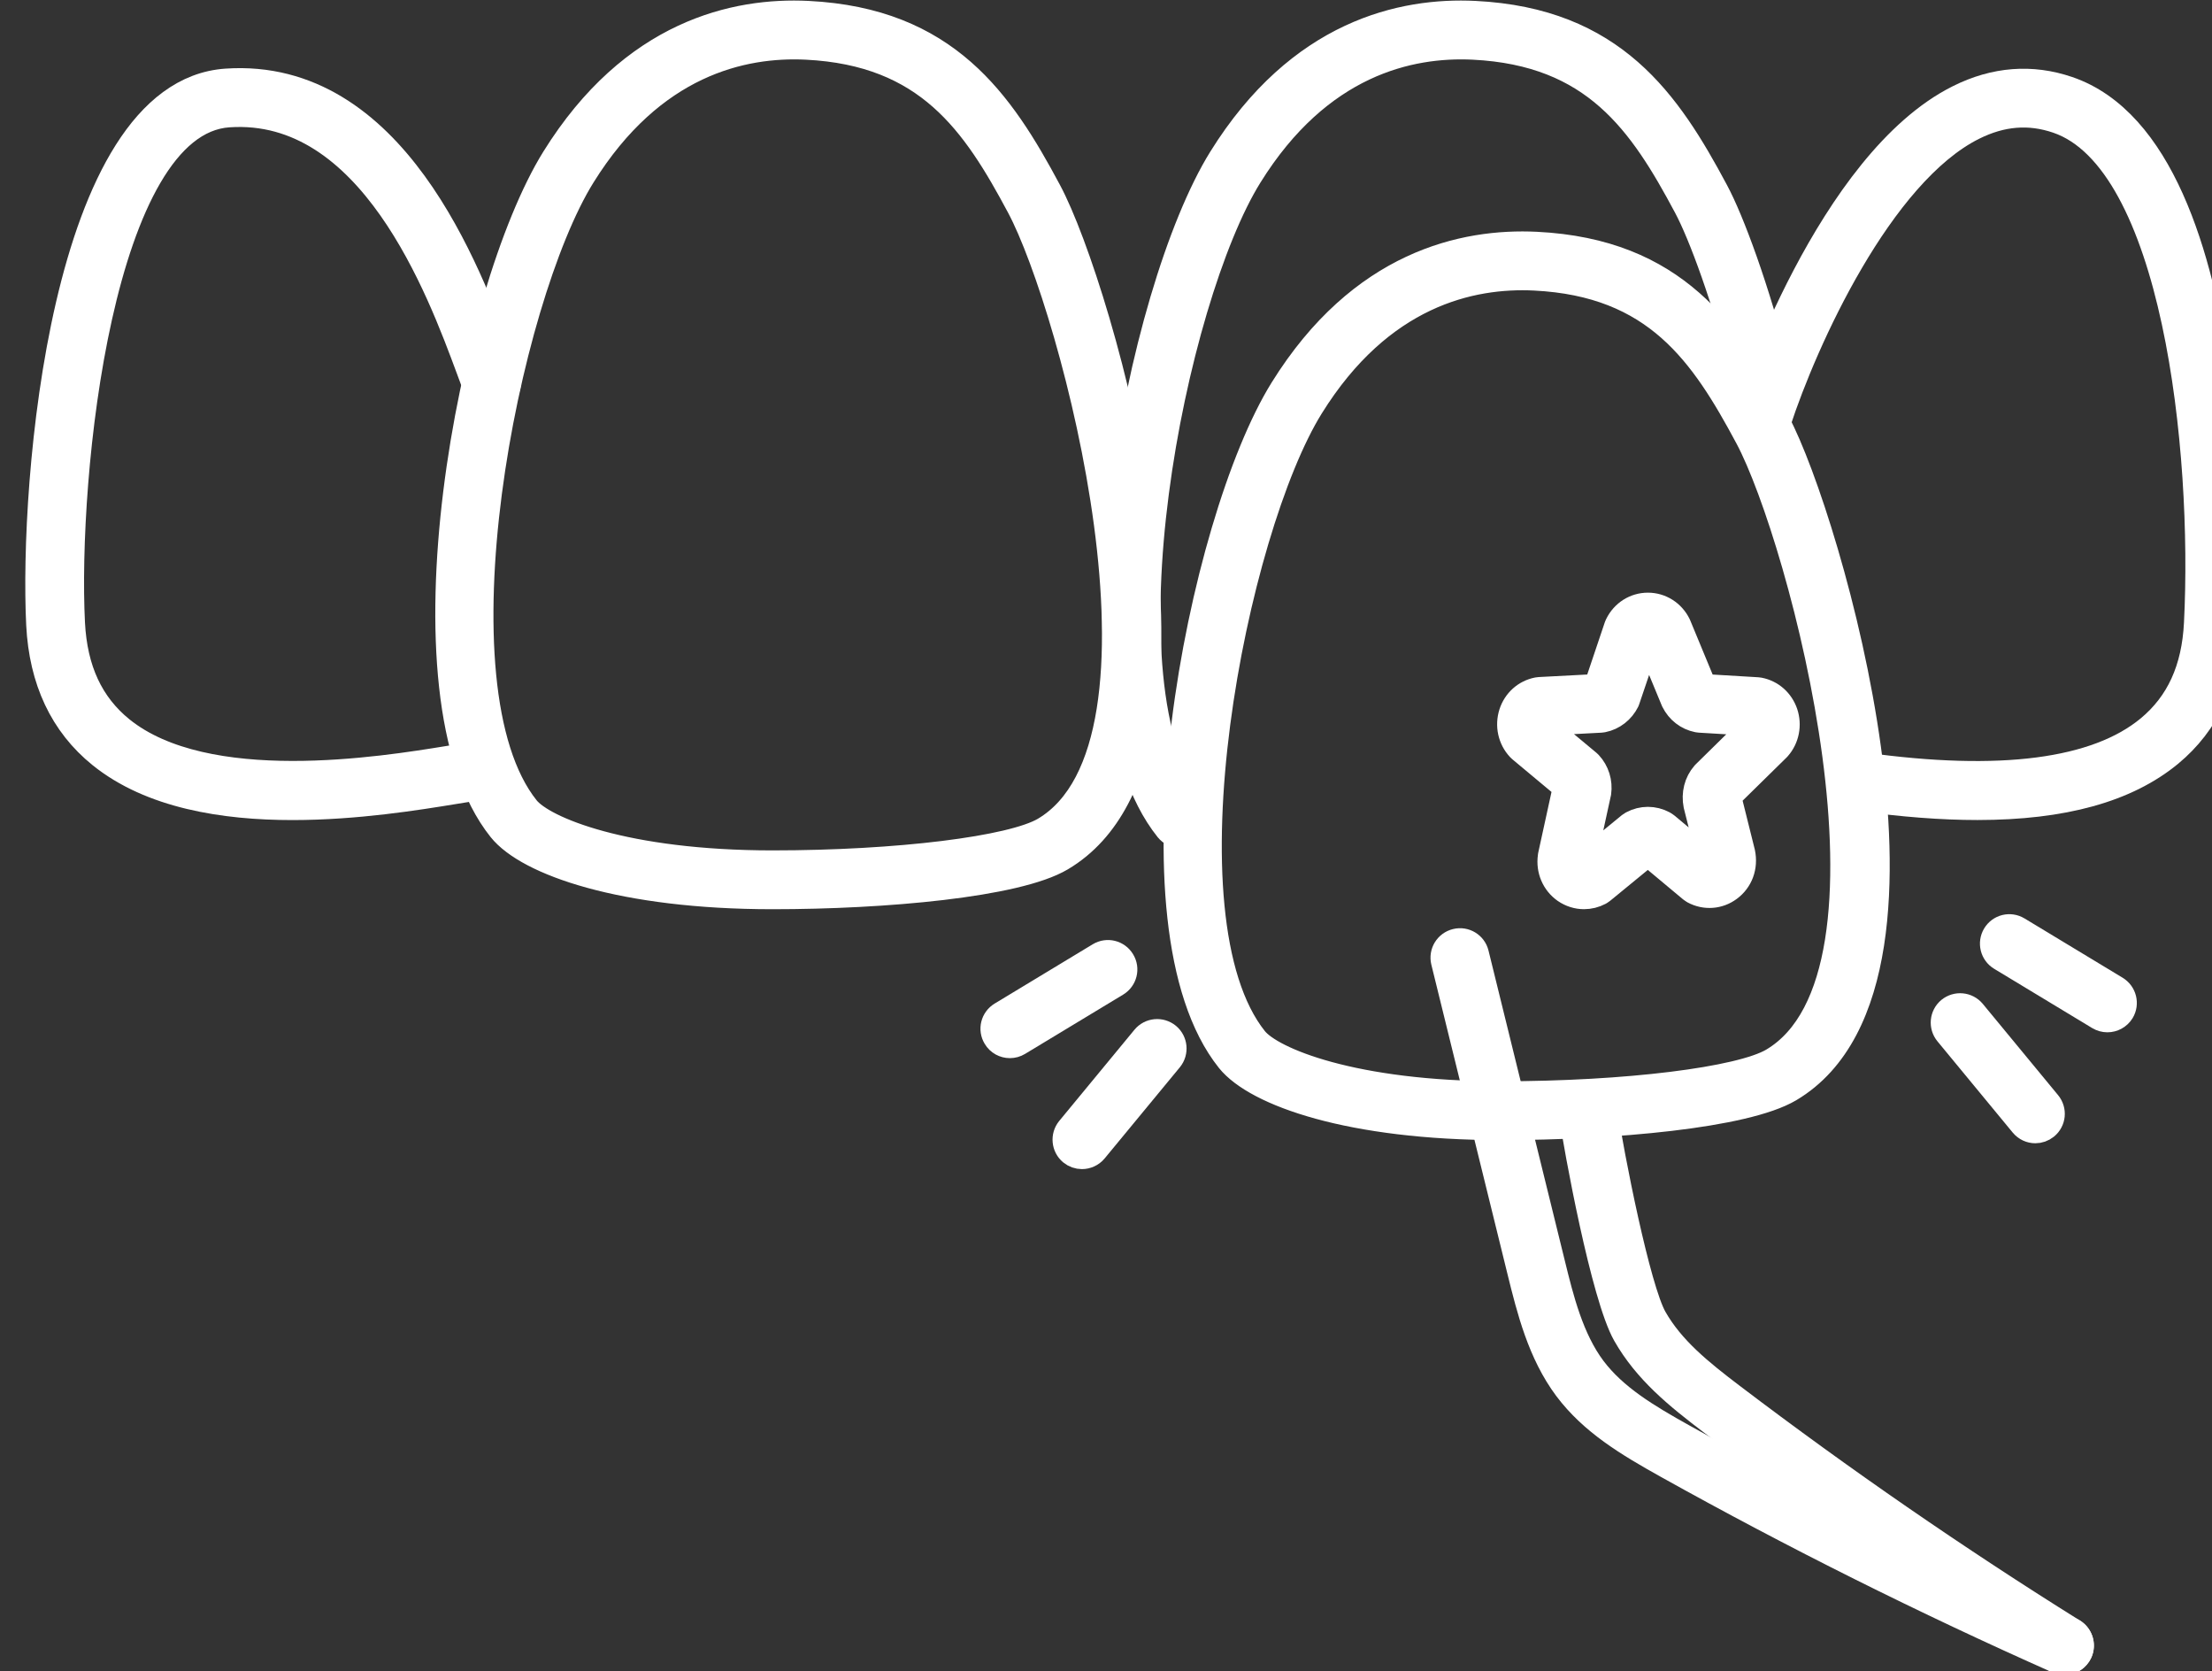
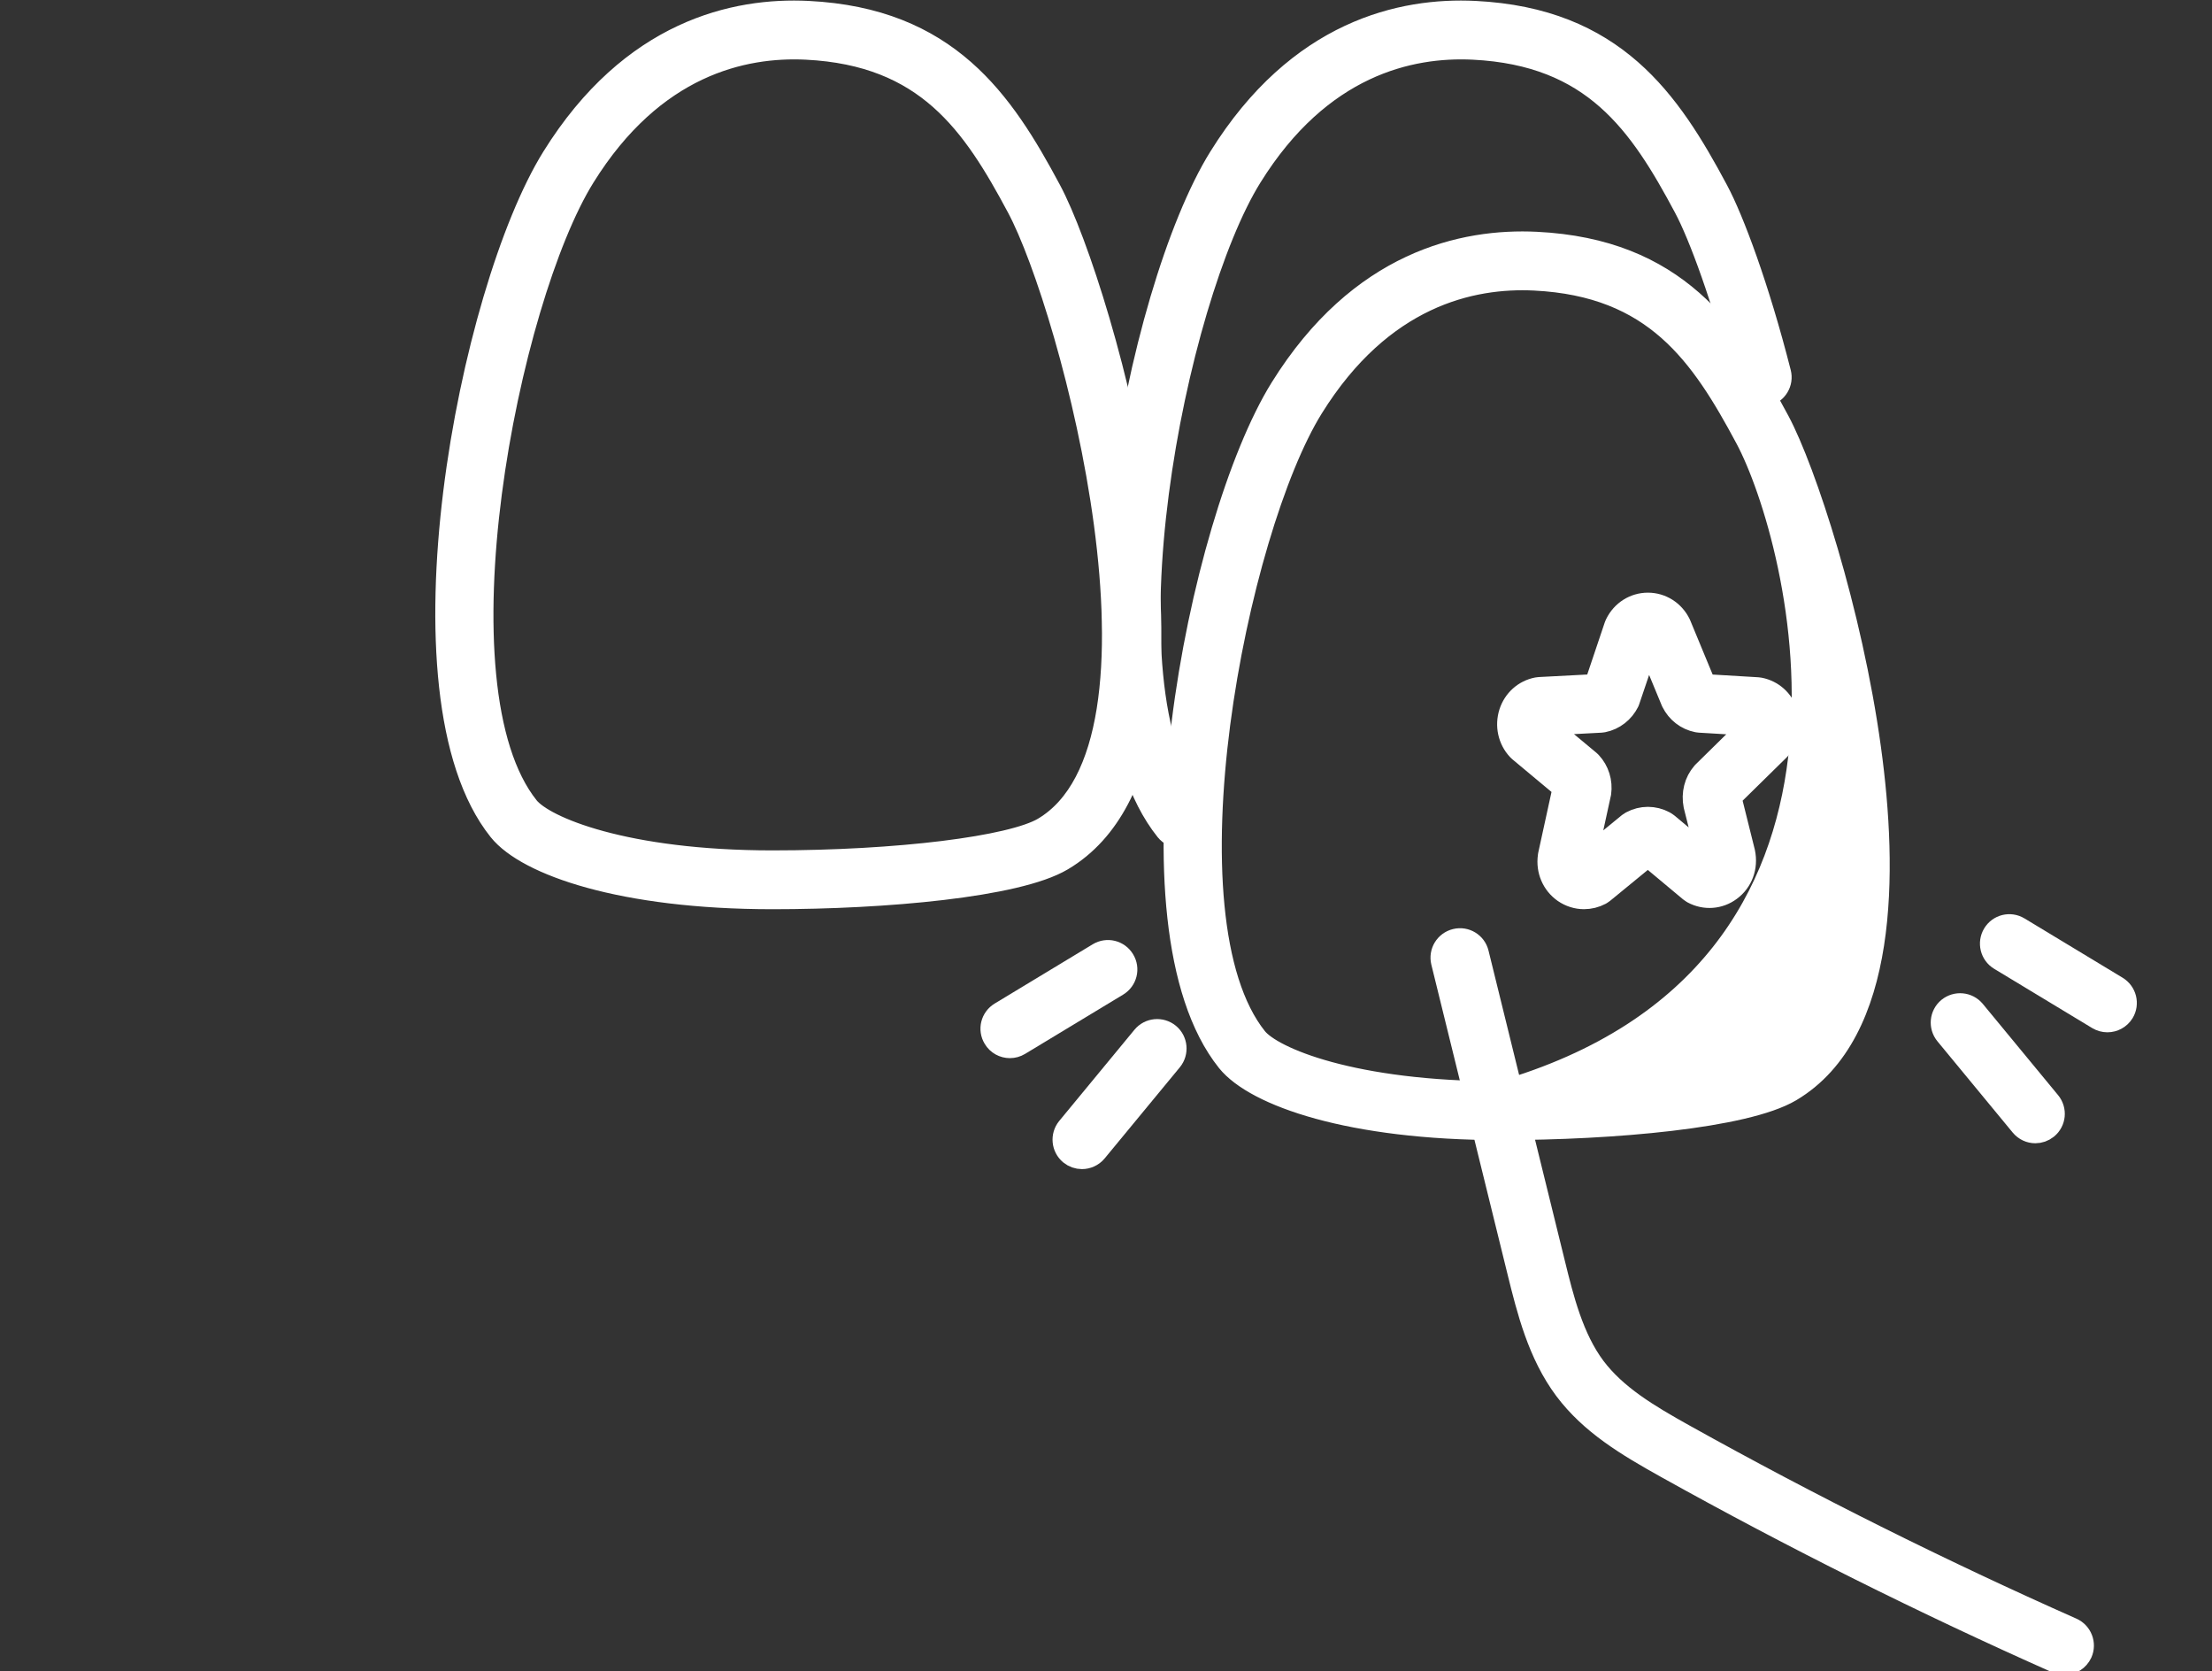
<svg xmlns="http://www.w3.org/2000/svg" width="100%" height="100%" viewBox="0 0 760 574" version="1.1" xml:space="preserve" style="fill-rule:evenodd;clip-rule:evenodd;stroke-linejoin:round;stroke-miterlimit:2;">
  <rect x="0" y="0" width="760" height="574" fill="#333333" stroke="none" />
  <g transform="matrix(1,0,0,1,-163.896,-51.58)">
    <g transform="matrix(0.127,0,0,0.113,-2600.87,0)">
      <g transform="matrix(19.625,0,0,9.301,-434894,-1881.57)">
        <g id="Veneers">
          <g>
            <g transform="matrix(1.758,0,0,4.167,21224.2,-561.983)">
              <path d="M1287.44,262.744C1287.43,262.897 1287.52,262.973 1287.55,262.999L1287.64,263.028L1291.29,260.032L1291.48,259.907C1292.21,259.516 1293.07,259.516 1293.8,259.907L1294,260.039L1297.46,262.932L1297.55,262.899C1297.59,262.868 1297.68,262.778 1297.65,262.6L1296.57,258.306C1296.4,257.449 1296.62,256.605 1297.15,255.996L1297.21,255.933L1301.02,252.188C1301.1,252.076 1301.07,251.951 1301.06,251.901L1300.95,251.761L1296.73,251.509L1296.57,251.489C1295.8,251.337 1295.16,250.837 1294.8,250.117L1294.77,250.048L1292.78,245.237C1292.71,245.113 1292.58,245.108 1292.51,245.216L1290.9,249.975L1290.85,250.116C1290.5,250.825 1289.84,251.339 1289.08,251.489L1288.91,251.51L1284.41,251.746L1284.3,251.889C1284.29,251.938 1284.26,252.055 1284.33,252.161L1287.84,255.083L1287.95,255.186C1288.49,255.766 1288.73,256.554 1288.62,257.348L1288.6,257.431L1287.44,262.744ZM1287.63,265.35C1287.14,265.35 1286.65,265.201 1286.22,264.904C1285.42,264.342 1285.01,263.378 1285.15,262.387L1285.16,262.304L1286.32,256.992L1286.27,256.801L1282.77,253.881L1282.66,253.777C1282.01,253.082 1281.8,252.083 1282.09,251.171C1282.38,250.274 1283.1,249.631 1284,249.452L1284.17,249.432L1288.67,249.196L1288.74,249.133L1290.34,244.376L1290.4,244.235C1290.83,243.359 1291.69,242.816 1292.64,242.816C1293.59,242.816 1294.45,243.359 1294.88,244.235L1294.91,244.304L1296.9,249.113L1296.98,249.196L1301.2,249.448L1301.36,249.468C1302.25,249.645 1302.96,250.274 1303.26,251.152C1303.56,252.046 1303.37,253.038 1302.75,253.741L1302.69,253.803L1298.88,257.547L1298.84,257.795L1299.91,262.089C1300.13,263.156 1299.75,264.162 1298.93,264.766C1298.16,265.34 1297.15,265.414 1296.3,264.959L1296.11,264.828L1292.65,261.938L1292.63,261.938L1288.98,264.931L1288.8,265.056C1288.43,265.253 1288.03,265.35 1287.63,265.35Z" style="fill:white;fill-rule:nonzero;stroke:white;stroke-width:2.29px;" />
            </g>
            <g transform="matrix(1.758,0,0,4.167,21224.2,-561.983)">
              <path d="M1204.61,258.676C1205.95,260.359 1212.41,263.029 1224,263.029C1233.82,263.029 1242.81,261.918 1245.39,260.388C1256.92,253.547 1247.7,219.222 1243.48,211.336C1239.95,204.718 1236.24,199.202 1226.66,198.727C1221.63,198.48 1214.49,200.042 1208.98,208.911C1202.94,218.622 1196.89,249.028 1204.61,258.676ZM1224,265.353C1212.24,265.353 1204.87,262.728 1202.79,260.128C1194.38,249.611 1200.53,218.104 1207,207.685C1213.11,197.855 1221.13,196.127 1226.77,196.406C1237.55,196.941 1241.8,203.255 1245.53,210.24C1247.58,214.062 1251.19,225.081 1252.67,235.827C1253.99,245.506 1254.02,257.97 1246.57,262.386C1243.12,264.435 1232.75,265.353 1224,265.353Z" style="fill:white;fill-rule:nonzero;stroke:white;stroke-width:2.29px;" />
            </g>
            <g transform="matrix(1.758,0,0,4.167,21224.2,-561.983)">
              <path d="M1256,260.564C1255.66,260.564 1255.32,260.415 1255.09,260.128C1246.68,249.611 1252.83,218.104 1259.3,207.685C1265.41,197.855 1273.42,196.127 1279.07,196.406C1289.85,196.941 1294.1,203.255 1297.83,210.24C1299.05,212.513 1301.03,217.802 1302.73,224.493C1302.89,225.115 1302.51,225.747 1301.89,225.905C1301.27,226.061 1300.63,225.686 1300.48,225.064C1298.83,218.563 1296.93,213.484 1295.78,211.336C1292.25,204.718 1288.54,199.202 1278.96,198.727C1273.93,198.48 1266.79,200.042 1261.28,208.911C1255.24,218.622 1249.19,249.028 1256.91,258.676C1257.31,259.177 1257.23,259.908 1256.72,260.309C1256.51,260.481 1256.25,260.564 1256,260.564Z" style="fill:white;fill-rule:nonzero;stroke:white;stroke-width:2.29px;" />
            </g>
            <g transform="matrix(1.758,0,0,4.167,21224.2,-561.983)">
-               <path d="M1261.72,276.783C1263.07,278.466 1269.52,281.136 1281.11,281.136C1290.93,281.136 1299.92,280.025 1302.5,278.495C1314.03,271.654 1304.81,237.329 1300.6,229.443C1297.06,222.825 1293.35,217.309 1283.77,216.834C1278.74,216.583 1271.6,218.149 1266.09,227.018C1260.06,236.729 1254,267.135 1261.72,276.783ZM1281.11,283.46C1269.35,283.46 1261.99,280.835 1259.9,278.235C1251.49,267.718 1257.64,236.211 1264.11,225.792C1270.22,215.962 1278.24,214.235 1283.89,214.513C1294.67,215.048 1298.91,221.362 1302.65,228.347C1304.69,232.169 1308.31,243.188 1309.78,253.934C1311.11,263.613 1311.13,276.077 1303.69,280.493C1300.23,282.542 1289.86,283.46 1281.11,283.46Z" style="fill:white;fill-rule:nonzero;stroke:white;stroke-width:2.29px;" />
+               <path d="M1261.72,276.783C1263.07,278.466 1269.52,281.136 1281.11,281.136C1314.03,271.654 1304.81,237.329 1300.6,229.443C1297.06,222.825 1293.35,217.309 1283.77,216.834C1278.74,216.583 1271.6,218.149 1266.09,227.018C1260.06,236.729 1254,267.135 1261.72,276.783ZM1281.11,283.46C1269.35,283.46 1261.99,280.835 1259.9,278.235C1251.49,267.718 1257.64,236.211 1264.11,225.792C1270.22,215.962 1278.24,214.235 1283.89,214.513C1294.67,215.048 1298.91,221.362 1302.65,228.347C1304.69,232.169 1308.31,243.188 1309.78,253.934C1311.11,263.613 1311.13,276.077 1303.69,280.493C1300.23,282.542 1289.86,283.46 1281.11,283.46Z" style="fill:white;fill-rule:nonzero;stroke:white;stroke-width:2.29px;" />
            </g>
            <g transform="matrix(1.758,0,0,4.167,21224.2,-561.983)">
-               <path d="M1318.48,258.357C1315.69,258.357 1312.6,258.118 1309.2,257.645C1308.56,257.556 1308.12,256.969 1308.21,256.334C1308.29,255.698 1308.88,255.253 1309.52,255.343C1320.28,256.84 1327.85,255.856 1332.01,252.415C1334.39,250.441 1335.64,247.711 1335.82,244.066C1336.51,230.462 1334.11,207.693 1324.79,204.512C1322.55,203.747 1320.36,203.923 1318.1,205.05C1310.74,208.722 1304.81,221.858 1302.71,228.29C1302.51,228.9 1301.85,229.232 1301.24,229.033C1300.63,228.833 1300.3,228.177 1300.5,227.567C1300.76,226.77 1307.01,207.989 1317.07,202.97C1319.87,201.571 1322.72,201.351 1325.54,202.313C1339.83,207.189 1338.16,243.813 1338.14,244.182C1337.93,248.454 1336.36,251.827 1333.49,254.206C1330.13,256.98 1325.18,258.356 1318.48,258.357Z" style="fill:white;fill-rule:nonzero;stroke:white;stroke-width:2.29px;" />
-             </g>
+               </g>
            <g transform="matrix(1.758,0,0,4.167,21224.2,-561.983)">
-               <path d="M1186.36,258.361C1180.97,258.361 1175.3,257.459 1171.39,254.302C1168.44,251.918 1166.84,248.513 1166.62,244.182C1166.07,233.142 1168.49,202.567 1181.18,201.714C1194.2,200.831 1200.02,216.585 1202.51,223.309C1202.72,223.859 1202.89,224.343 1203.05,224.743C1203.28,225.341 1202.99,226.015 1202.39,226.248C1201.79,226.481 1201.12,226.185 1200.89,225.588C1200.72,225.177 1200.54,224.68 1200.33,224.115C1198.02,217.879 1192.61,203.261 1181.34,204.033C1171.11,204.72 1168.36,232.569 1168.94,244.066C1169.13,247.759 1170.41,250.516 1172.85,252.495C1179.58,257.926 1193.43,255.67 1198.65,254.82L1199.61,254.665C1200.24,254.565 1200.84,254.998 1200.94,255.632C1201.04,256.266 1200.61,256.861 1199.97,256.96L1199.02,257.114C1196.13,257.585 1191.37,258.36 1186.36,258.361Z" style="fill:white;fill-rule:nonzero;stroke:white;stroke-width:2.29px;" />
-             </g>
+               </g>
            <g transform="matrix(1.758,0,0,4.167,21224.2,-561.983)">
              <path d="M1325.3,325.408C1325.15,325.408 1324.99,325.376 1324.83,325.308C1314.45,320.699 1304.15,315.558 1294.23,310.027C1291.11,308.287 1288.36,306.633 1286.38,304.001C1284.33,301.261 1283.49,297.869 1282.75,294.876L1276.77,270.571C1276.62,269.948 1277,269.319 1277.63,269.166C1278.25,269.012 1278.88,269.393 1279.03,270.016L1285.01,294.321C1285.69,297.097 1286.47,300.244 1288.24,302.606C1289.95,304.872 1292.47,306.388 1295.36,307.997C1305.22,313.494 1315.46,318.604 1325.78,323.184C1326.36,323.444 1326.63,324.131 1326.37,324.717C1326.17,325.15 1325.75,325.408 1325.3,325.408Z" style="fill:white;fill-rule:nonzero;stroke:white;stroke-width:2.29px;" />
            </g>
            <g transform="matrix(1.758,0,0,4.167,21224.2,-561.983)">
-               <path d="M1325.3,325.408C1325.09,325.408 1324.88,325.351 1324.69,325.231C1315.5,319.493 1306.43,313.238 1297.74,306.639C1295,304.561 1292.61,302.612 1291,299.788C1289.31,296.819 1287.19,285.262 1286.78,282.423C1286.68,281.788 1287.12,281.198 1287.76,281.105C1288.39,281.014 1288.98,281.451 1289.07,282.086C1289.63,285.851 1291.69,296.313 1293.02,298.637C1294.41,301.079 1296.62,302.867 1299.15,304.788C1307.78,311.344 1316.79,317.559 1325.92,323.26C1326.46,323.6 1326.63,324.317 1326.29,324.861C1326.07,325.214 1325.69,325.408 1325.3,325.408Z" style="fill:white;fill-rule:nonzero;stroke:white;stroke-width:2.29px;" />
-             </g>
+               </g>
            <g transform="matrix(1.758,0,0,4.167,21224.2,-561.983)">
              <path d="M1242.61,277.032C1242.22,277.032 1241.83,276.832 1241.62,276.471C1241.28,275.922 1241.46,275.208 1242.01,274.876L1249.7,270.226C1250.25,269.894 1250.96,270.07 1251.29,270.619C1251.63,271.169 1251.45,271.883 1250.9,272.215L1243.21,276.864C1243.02,276.978 1242.82,277.032 1242.61,277.032Z" style="fill:white;fill-rule:nonzero;stroke:white;stroke-width:2.29px;" />
            </g>
            <g transform="matrix(1.758,0,0,4.167,21224.2,-561.983)">
              <path d="M1248.26,285.735C1248,285.735 1247.74,285.648 1247.52,285.469C1247.03,285.061 1246.96,284.329 1247.36,283.834L1253.26,276.68C1253.67,276.185 1254.4,276.115 1254.9,276.523C1255.39,276.931 1255.46,277.663 1255.06,278.158L1249.16,285.312C1248.93,285.591 1248.59,285.735 1248.26,285.735Z" style="fill:white;fill-rule:nonzero;stroke:white;stroke-width:2.29px;" />
            </g>
            <g transform="matrix(1.758,0,0,4.167,21224.2,-561.983)">
              <path d="M1328.67,275.006C1328.47,275.006 1328.26,274.951 1328.07,274.838L1320.38,270.188C1319.83,269.856 1319.66,269.142 1319.99,268.593C1320.32,268.044 1321.03,267.867 1321.58,268.2L1329.27,272.849C1329.82,273.181 1330,273.896 1329.67,274.445C1329.45,274.806 1329.06,275.006 1328.67,275.006Z" style="fill:white;fill-rule:nonzero;stroke:white;stroke-width:2.29px;" />
            </g>
            <g transform="matrix(1.758,0,0,4.167,21224.2,-561.983)">
              <path d="M1323.02,283.708C1322.69,283.708 1322.36,283.564 1322.13,283.286L1316.23,276.132C1315.82,275.637 1315.89,274.904 1316.38,274.496C1316.88,274.089 1317.61,274.158 1318.02,274.653L1323.92,281.807C1324.33,282.303 1324.26,283.035 1323.76,283.443C1323.54,283.621 1323.28,283.708 1323.02,283.708Z" style="fill:white;fill-rule:nonzero;stroke:white;stroke-width:2.29px;" />
            </g>
          </g>
        </g>
      </g>
    </g>
  </g>
</svg>